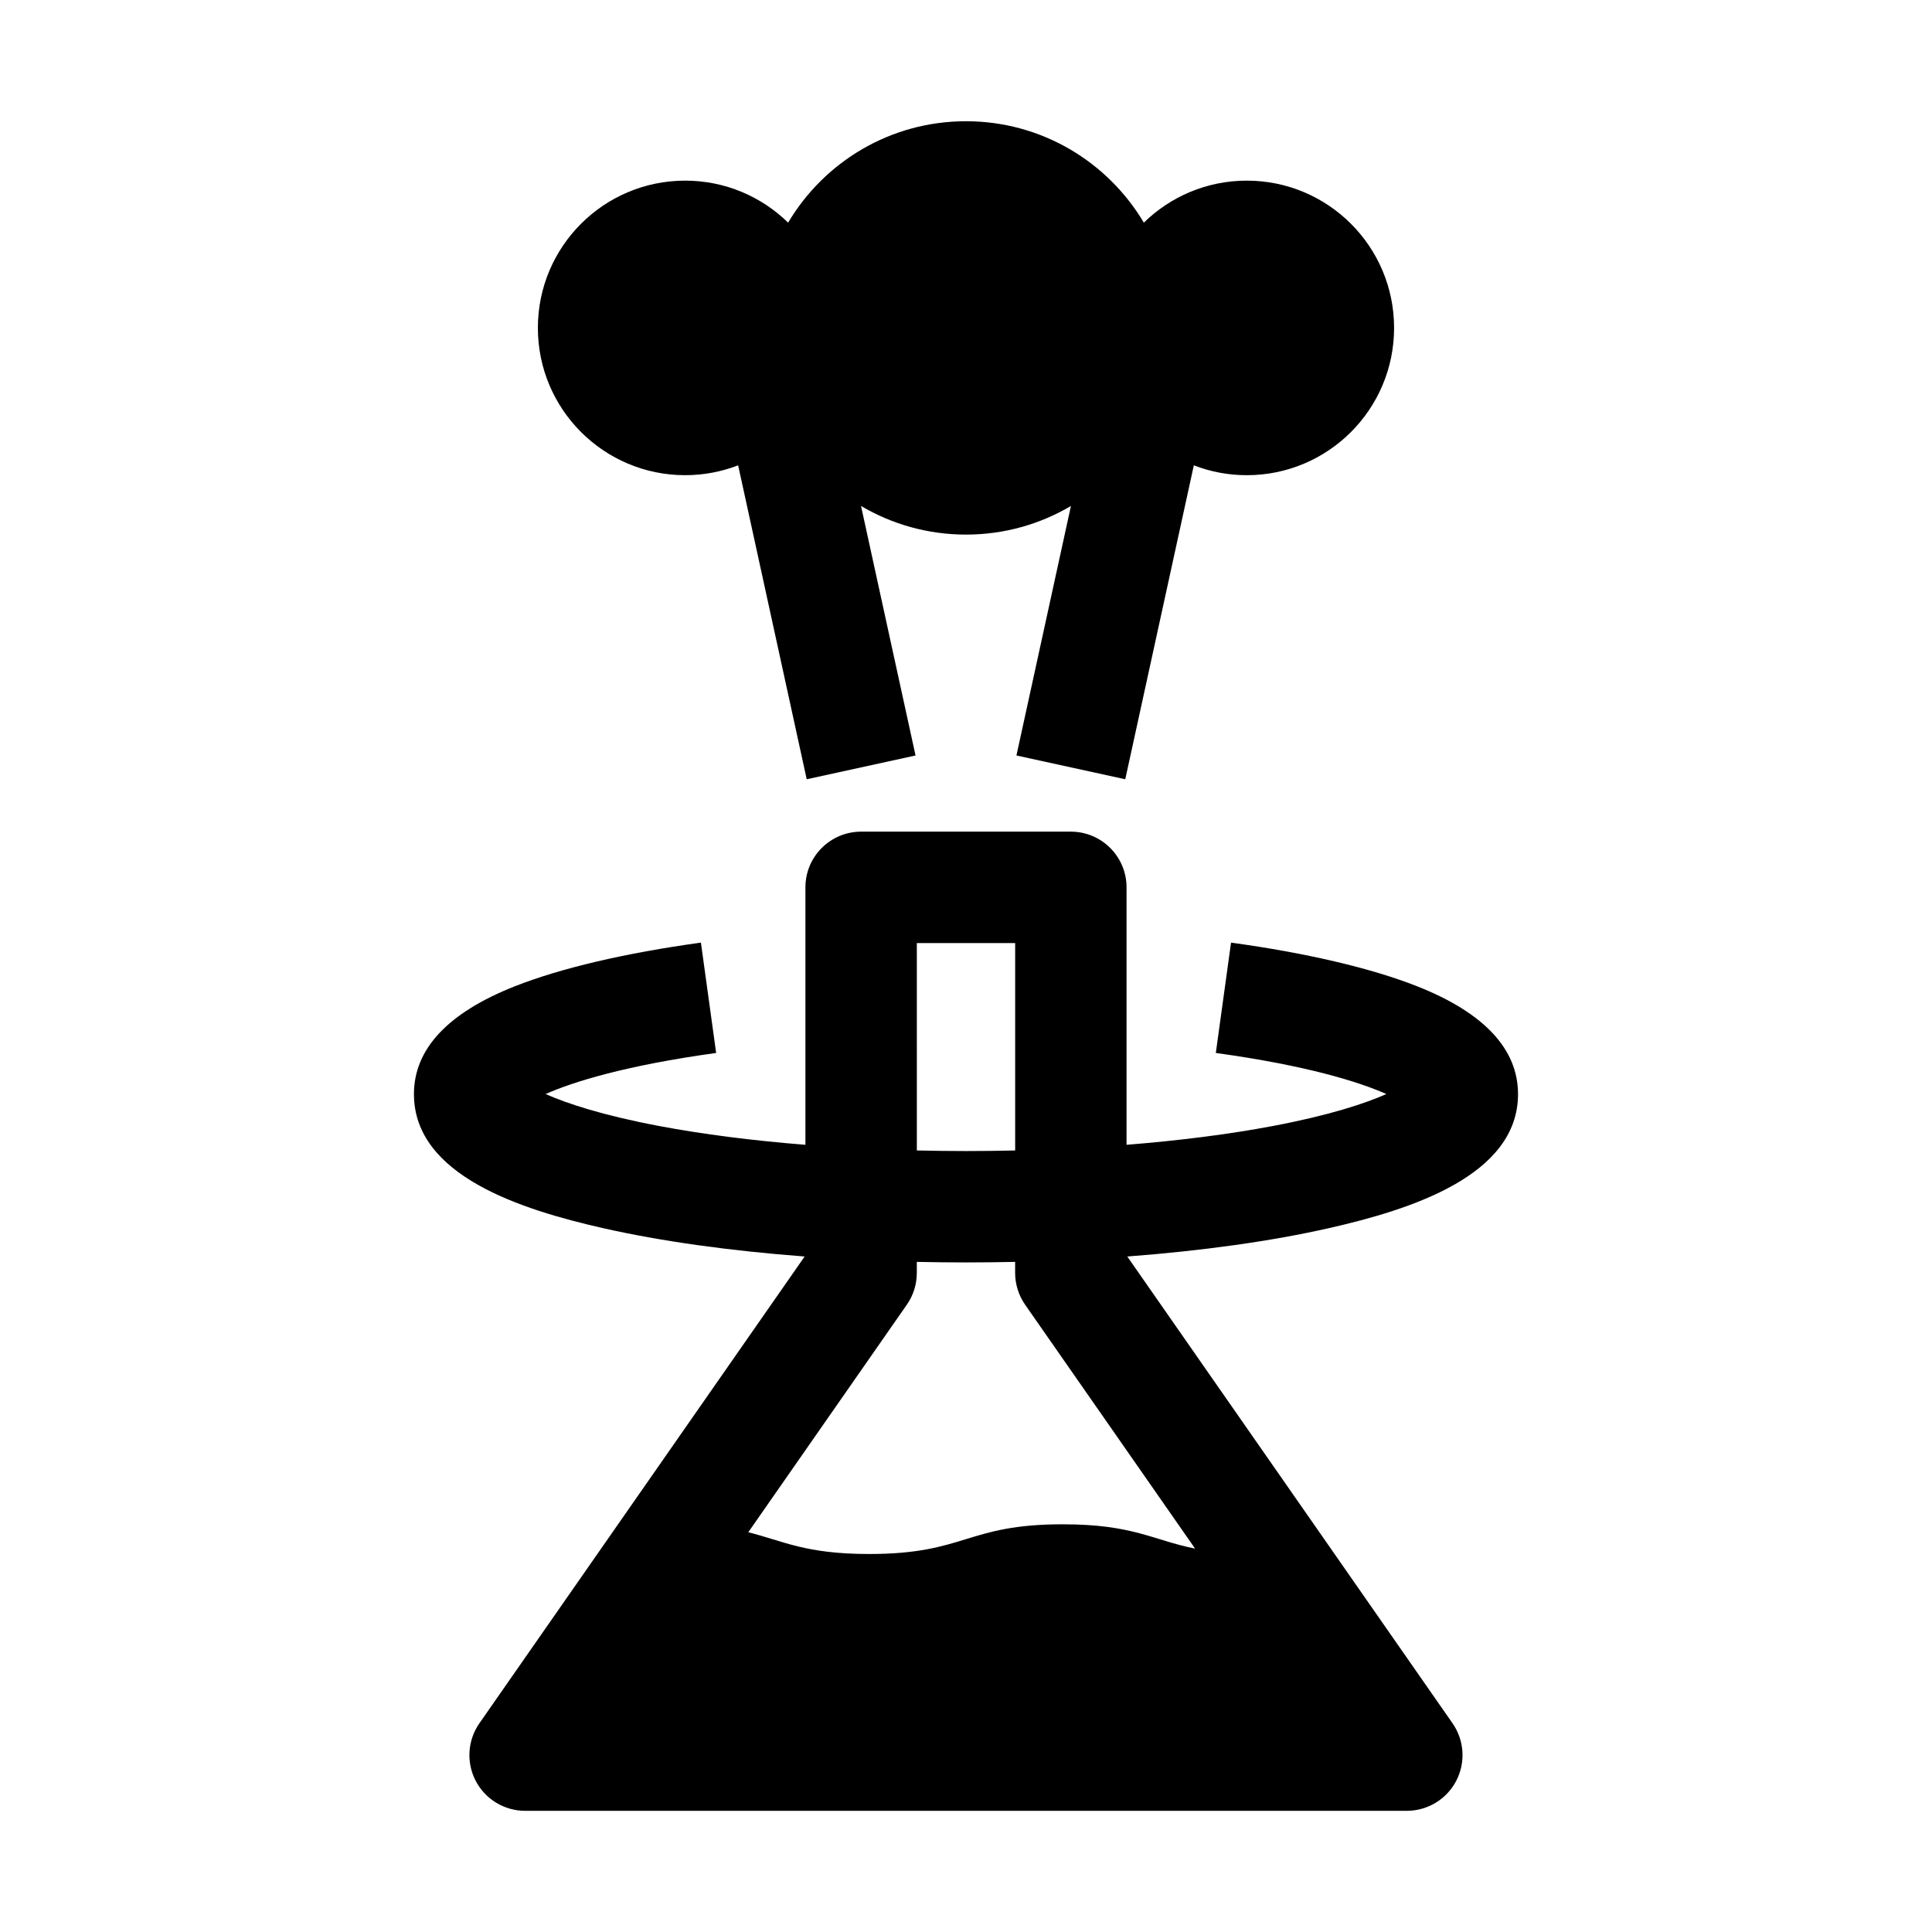
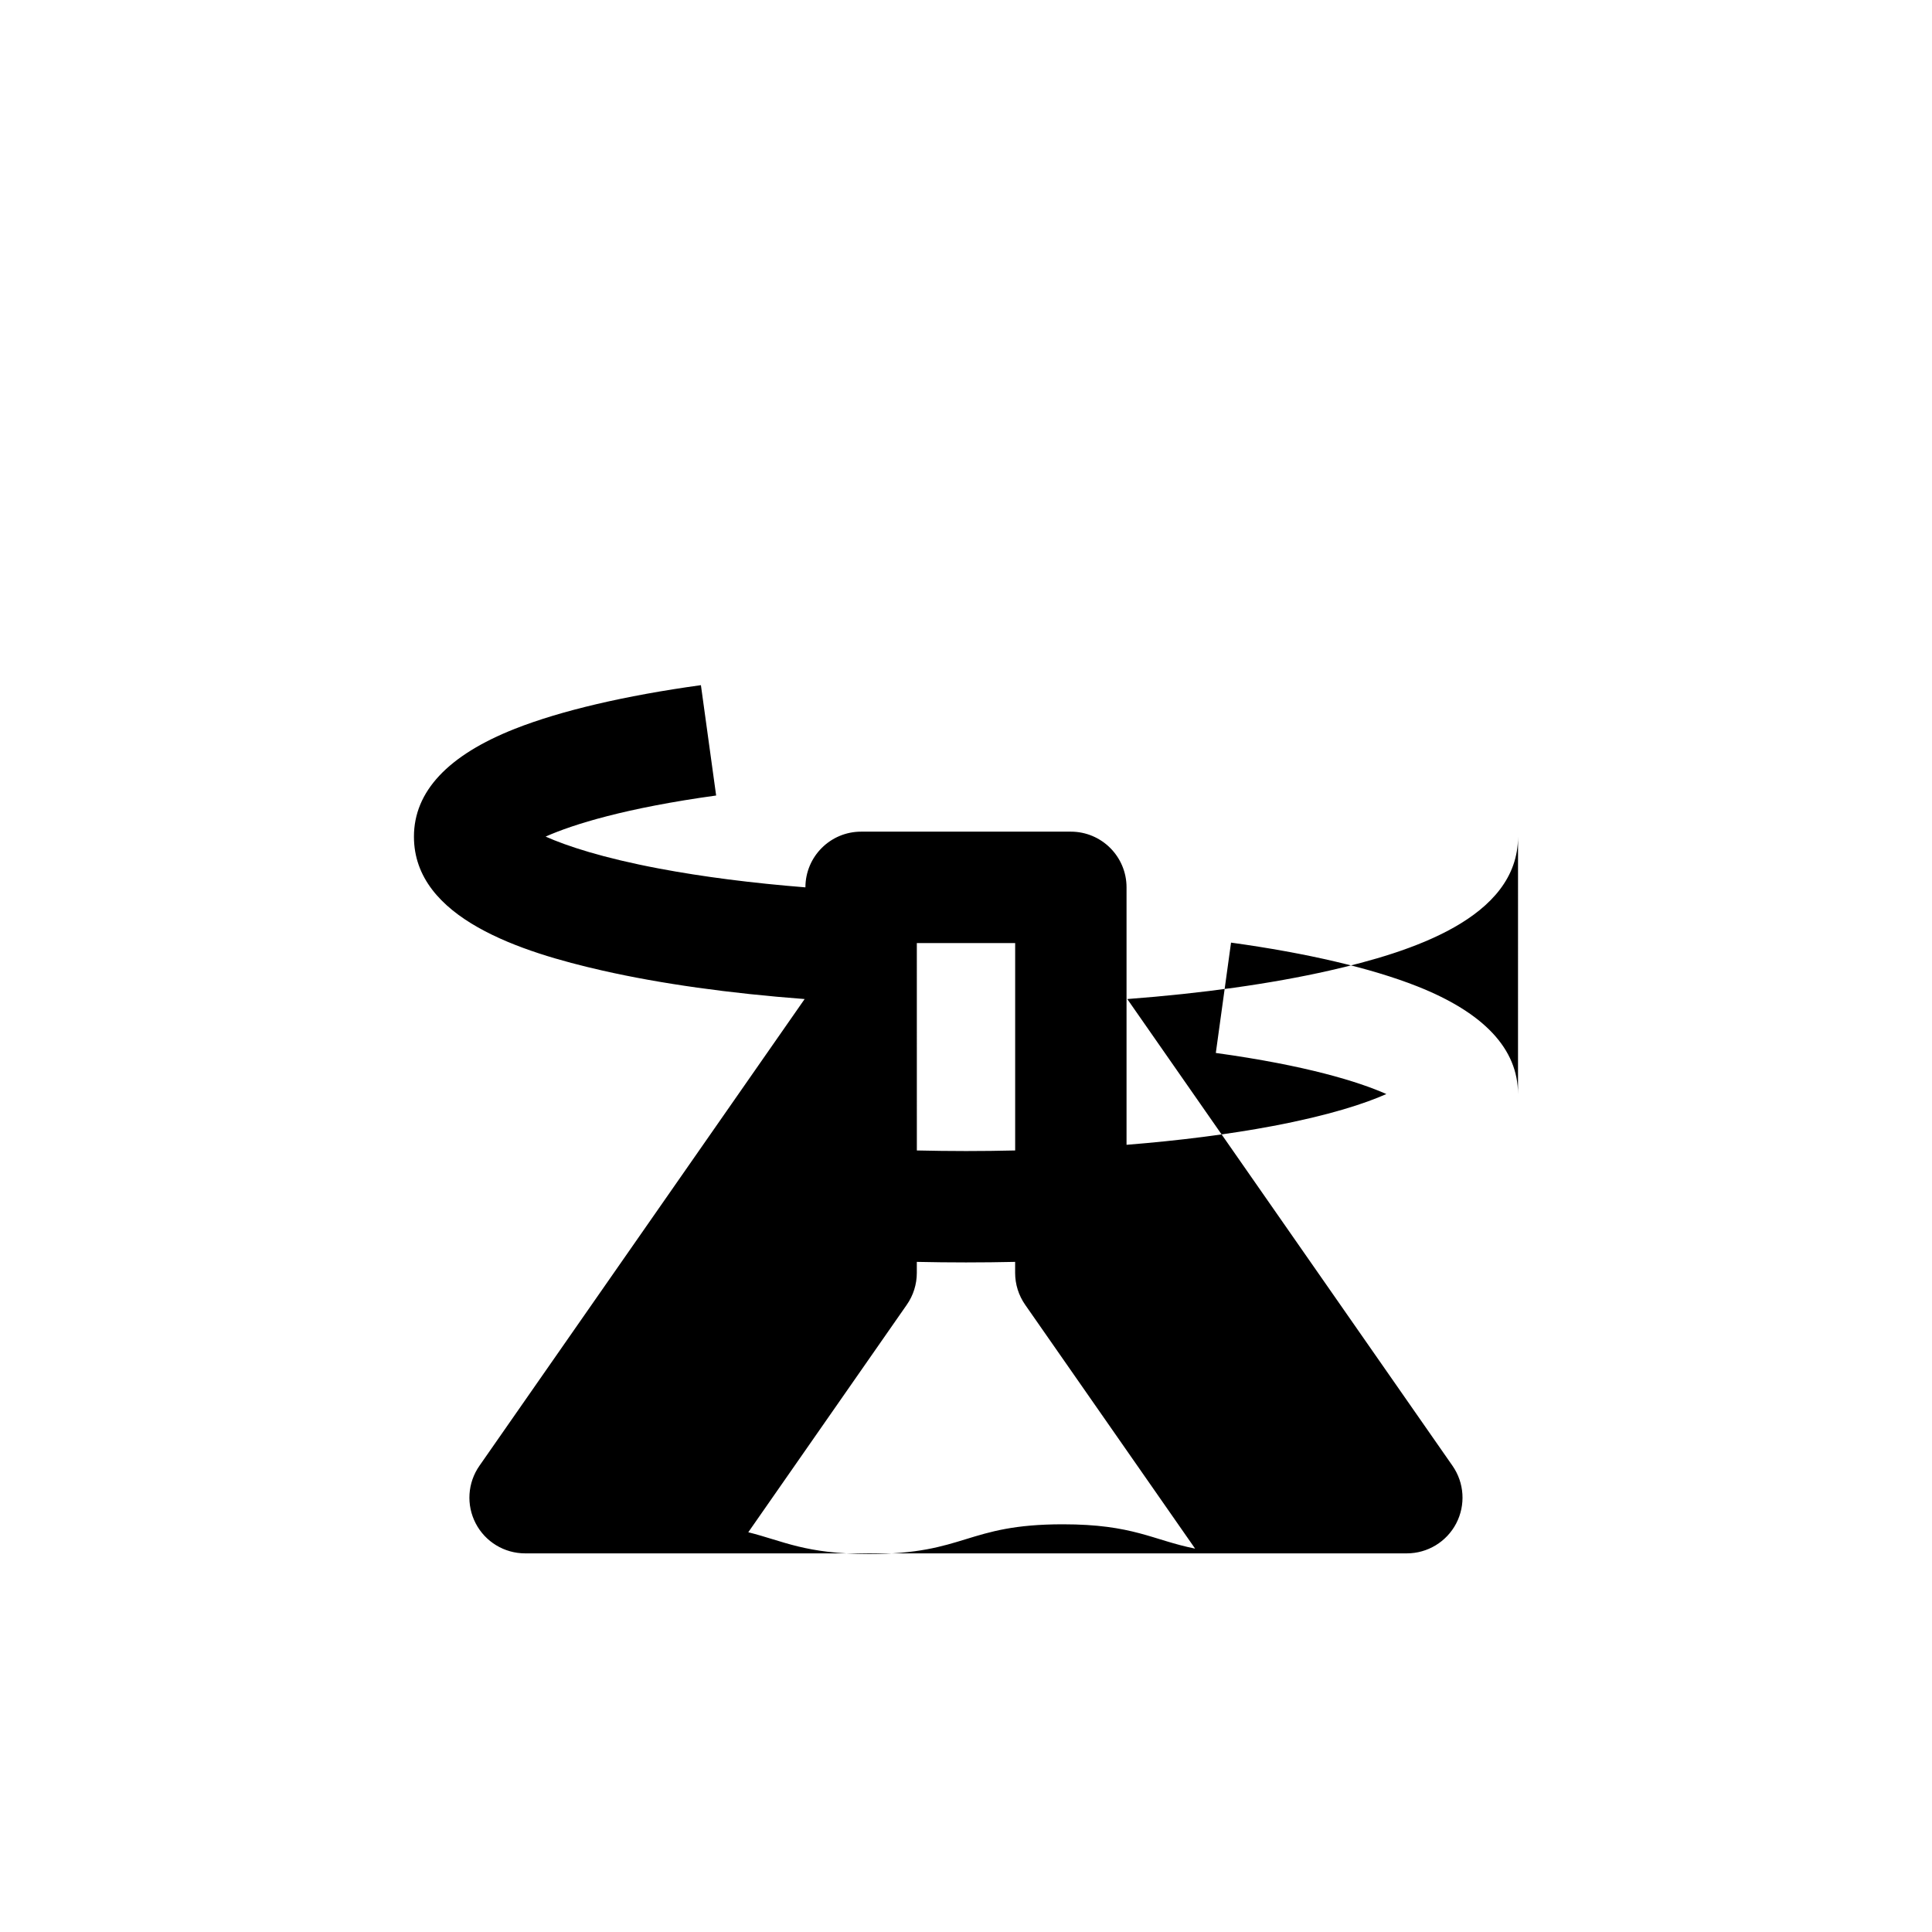
<svg xmlns="http://www.w3.org/2000/svg" fill="#000000" width="800px" height="800px" version="1.1" viewBox="144 144 512 512">
  <g>
-     <path d="m325.58 269.93c4.949 0 9.68-0.934 14.035-2.613l18.172 83.195 28.84-6.301-14.445-66.125c8.152 4.82 17.656 7.586 27.816 7.586 10.156 0 19.66-2.769 27.812-7.586l-14.445 66.125 28.84 6.301 18.172-83.195c4.356 1.684 9.086 2.617 14.035 2.617 21.559 0 39.035-17.477 39.035-39.031 0-21.559-17.477-39.031-39.035-39.031-10.621 0-20.246 4.246-27.285 11.133-9.543-16.086-27.074-26.875-47.133-26.875s-37.594 10.789-47.133 26.875c-7.039-6.883-16.664-11.133-27.285-11.133-21.559 0-39.035 17.477-39.035 39.031 0.004 21.551 17.48 39.027 39.039 39.027z" />
-     <path d="m546.29 433.95c0-11.957-9.004-21.574-26.762-28.586-12.133-4.789-29.176-8.789-49.289-11.562l-4.035 29.242c23.914 3.297 37.867 7.629 45.191 10.887-5.586 2.484-15.09 5.644-30.105 8.477-11.539 2.176-24.691 3.852-38.746 4.977v-68.227c0-8.152-6.609-14.762-14.762-14.762h-55.578c-8.152 0-14.762 6.609-14.762 14.762v68.227c-14.055-1.121-27.207-2.797-38.746-4.977-15.012-2.832-24.516-5.992-30.105-8.477 7.324-3.258 21.277-7.586 45.191-10.887l-4.035-29.242c-20.109 2.773-37.152 6.773-49.289 11.562-17.758 7.008-26.762 16.625-26.762 28.586 0 21.645 28.547 30.629 50.016 35.5 15.352 3.484 33.641 6.031 53.523 7.535l-86.191 123.7c-3.144 4.512-3.519 10.395-0.973 15.27 2.543 4.875 7.586 7.93 13.086 7.93h233.66c5.496 0 10.539-3.055 13.086-7.93 2.543-4.875 2.168-10.758-0.973-15.27l-86.191-123.7c19.883-1.504 38.168-4.051 53.523-7.535 21.48-4.875 50.027-13.855 50.027-35.5zm-159.32-40.031h26.059v54.965c-4.312 0.102-8.66 0.156-13.027 0.156s-8.715-0.059-13.027-0.156zm73.746 160.48c-11.297-2.269-16.379-6.445-35.066-6.445-25.652 0-25.652 7.871-51.309 7.871-16.941 0-22.695-3.434-32.039-5.762l42.016-60.301c1.727-2.477 2.648-5.422 2.648-8.438v-2.914c4.309 0.094 8.652 0.145 13.027 0.145s8.723-0.051 13.027-0.145v2.914c0 3.016 0.926 5.965 2.648 8.438z" />
+     <path d="m546.29 433.95c0-11.957-9.004-21.574-26.762-28.586-12.133-4.789-29.176-8.789-49.289-11.562l-4.035 29.242c23.914 3.297 37.867 7.629 45.191 10.887-5.586 2.484-15.09 5.644-30.105 8.477-11.539 2.176-24.691 3.852-38.746 4.977v-68.227c0-8.152-6.609-14.762-14.762-14.762h-55.578c-8.152 0-14.762 6.609-14.762 14.762c-14.055-1.121-27.207-2.797-38.746-4.977-15.012-2.832-24.516-5.992-30.105-8.477 7.324-3.258 21.277-7.586 45.191-10.887l-4.035-29.242c-20.109 2.773-37.152 6.773-49.289 11.562-17.758 7.008-26.762 16.625-26.762 28.586 0 21.645 28.547 30.629 50.016 35.5 15.352 3.484 33.641 6.031 53.523 7.535l-86.191 123.7c-3.144 4.512-3.519 10.395-0.973 15.27 2.543 4.875 7.586 7.93 13.086 7.93h233.66c5.496 0 10.539-3.055 13.086-7.93 2.543-4.875 2.168-10.758-0.973-15.27l-86.191-123.7c19.883-1.504 38.168-4.051 53.523-7.535 21.48-4.875 50.027-13.855 50.027-35.5zm-159.32-40.031h26.059v54.965c-4.312 0.102-8.66 0.156-13.027 0.156s-8.715-0.059-13.027-0.156zm73.746 160.48c-11.297-2.269-16.379-6.445-35.066-6.445-25.652 0-25.652 7.871-51.309 7.871-16.941 0-22.695-3.434-32.039-5.762l42.016-60.301c1.727-2.477 2.648-5.422 2.648-8.438v-2.914c4.309 0.094 8.652 0.145 13.027 0.145s8.723-0.051 13.027-0.145v2.914c0 3.016 0.926 5.965 2.648 8.438z" />
  </g>
</svg>